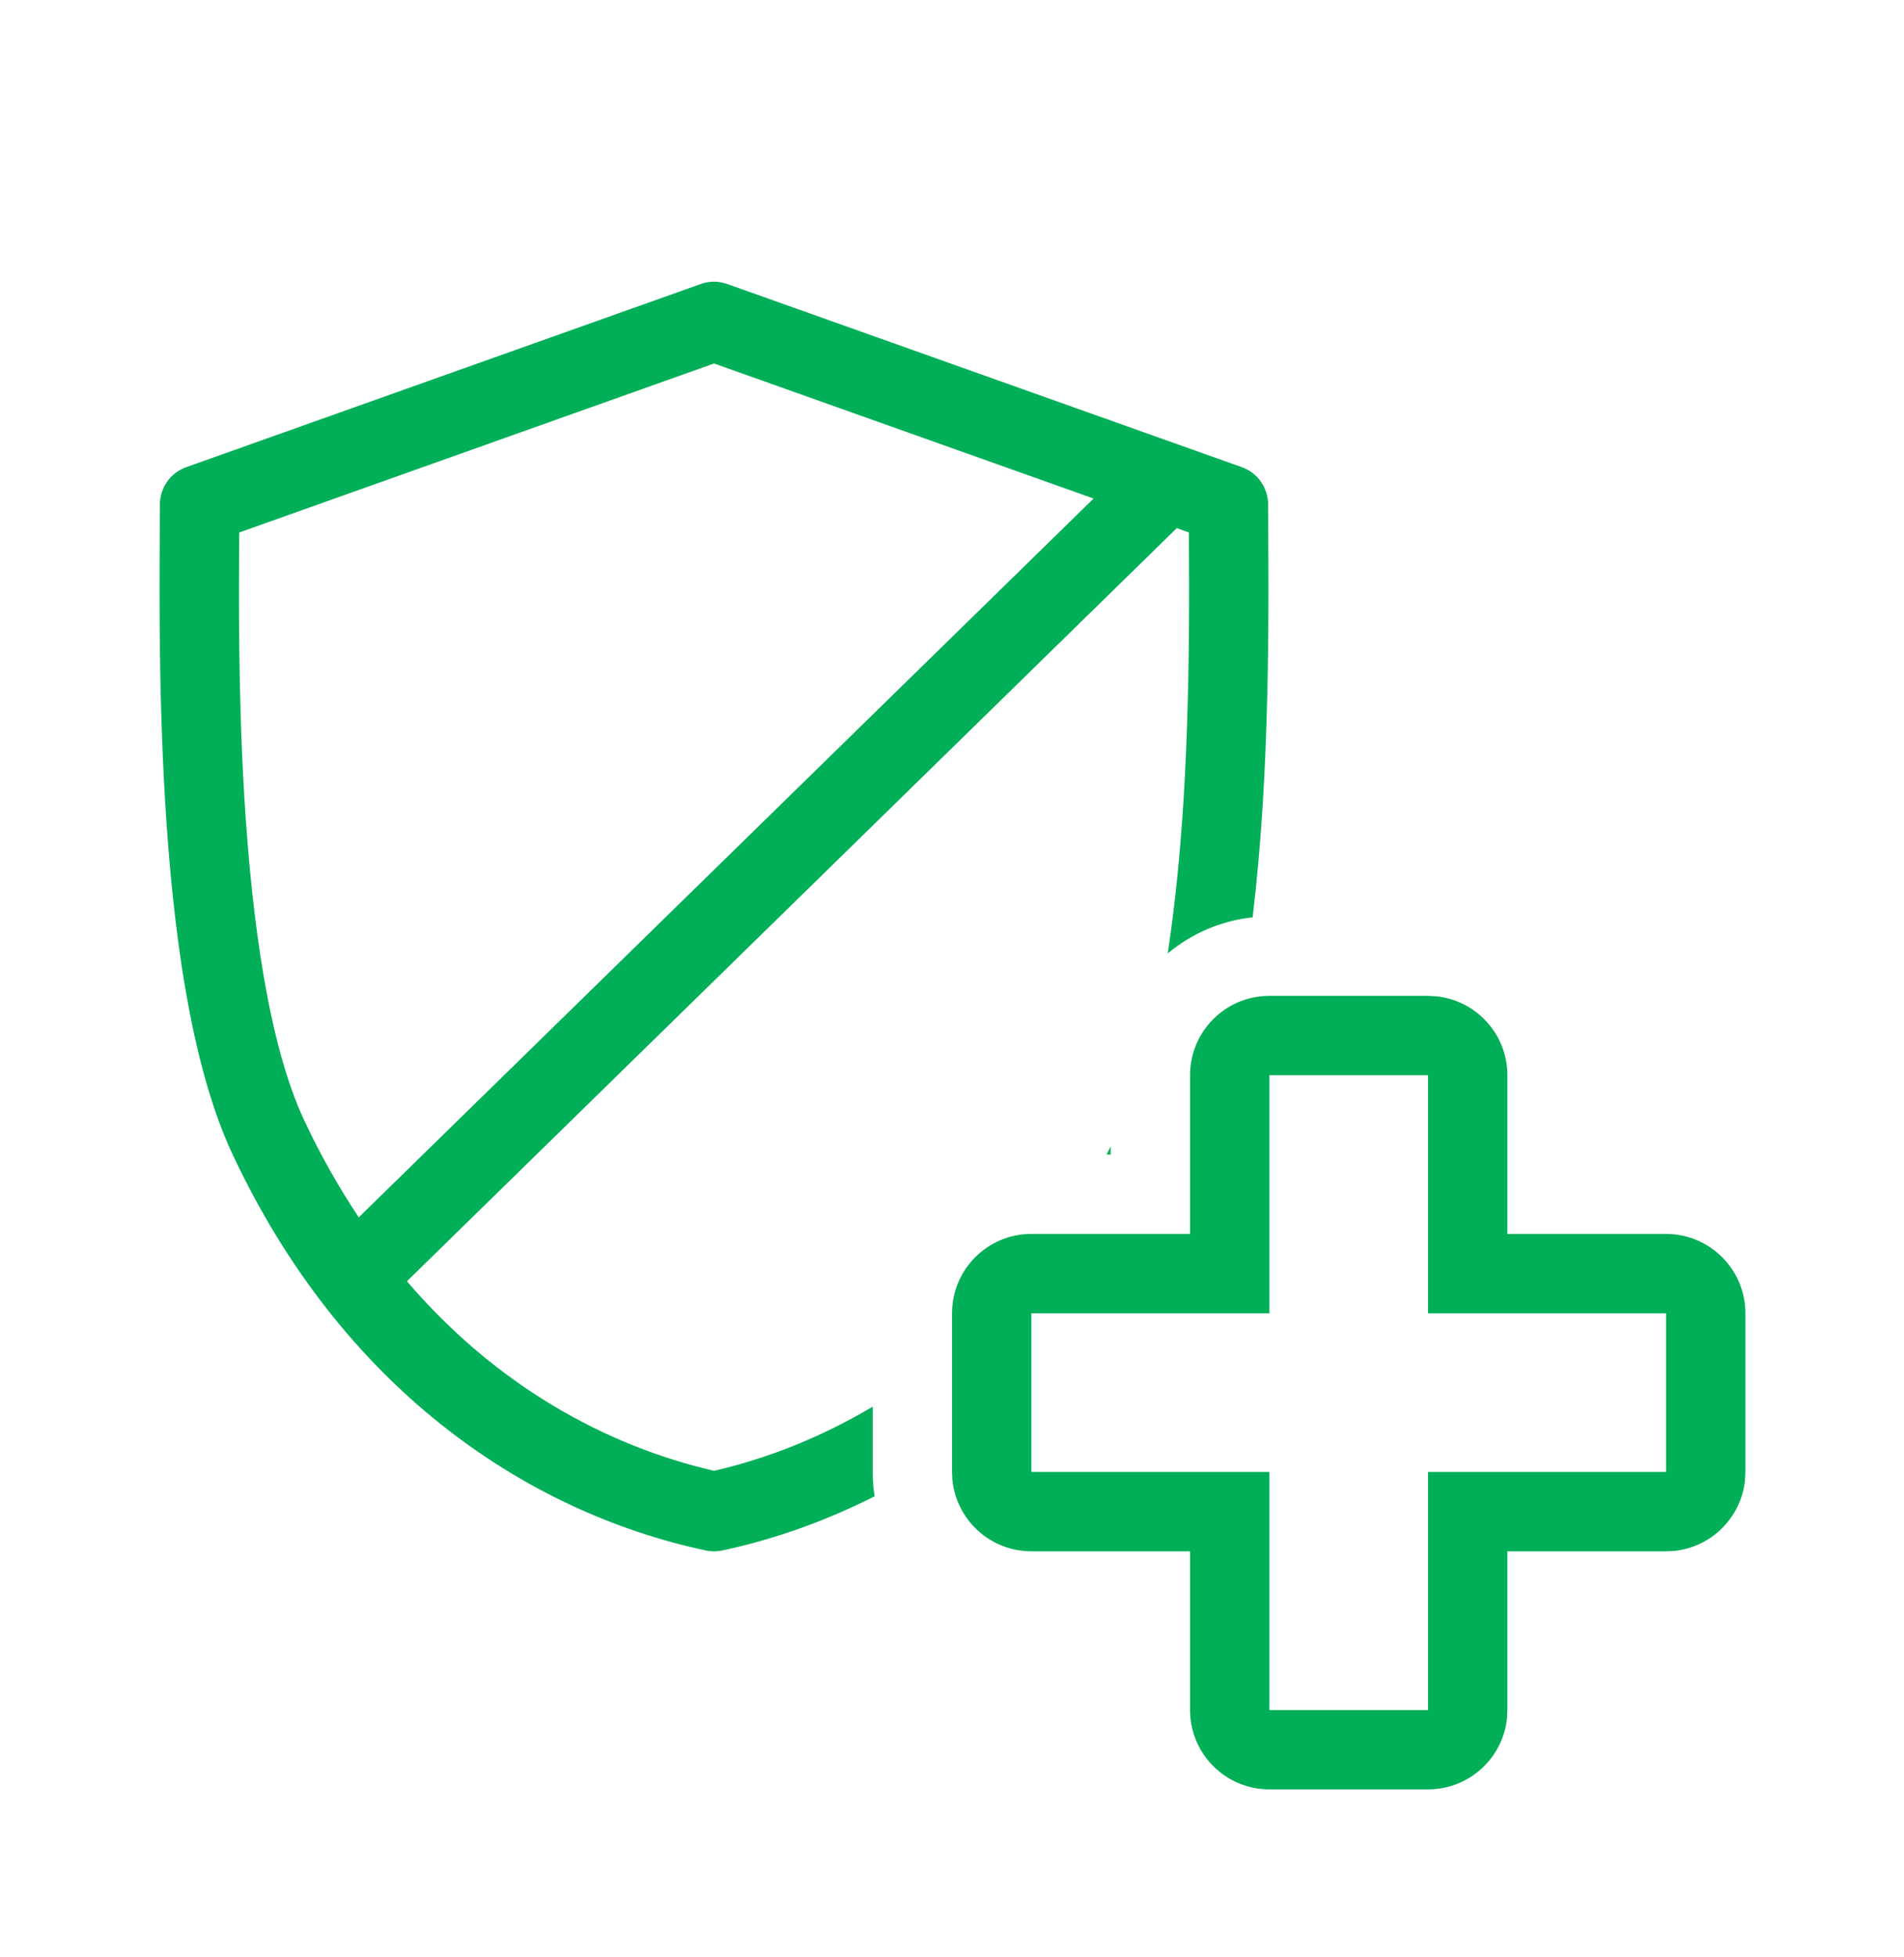
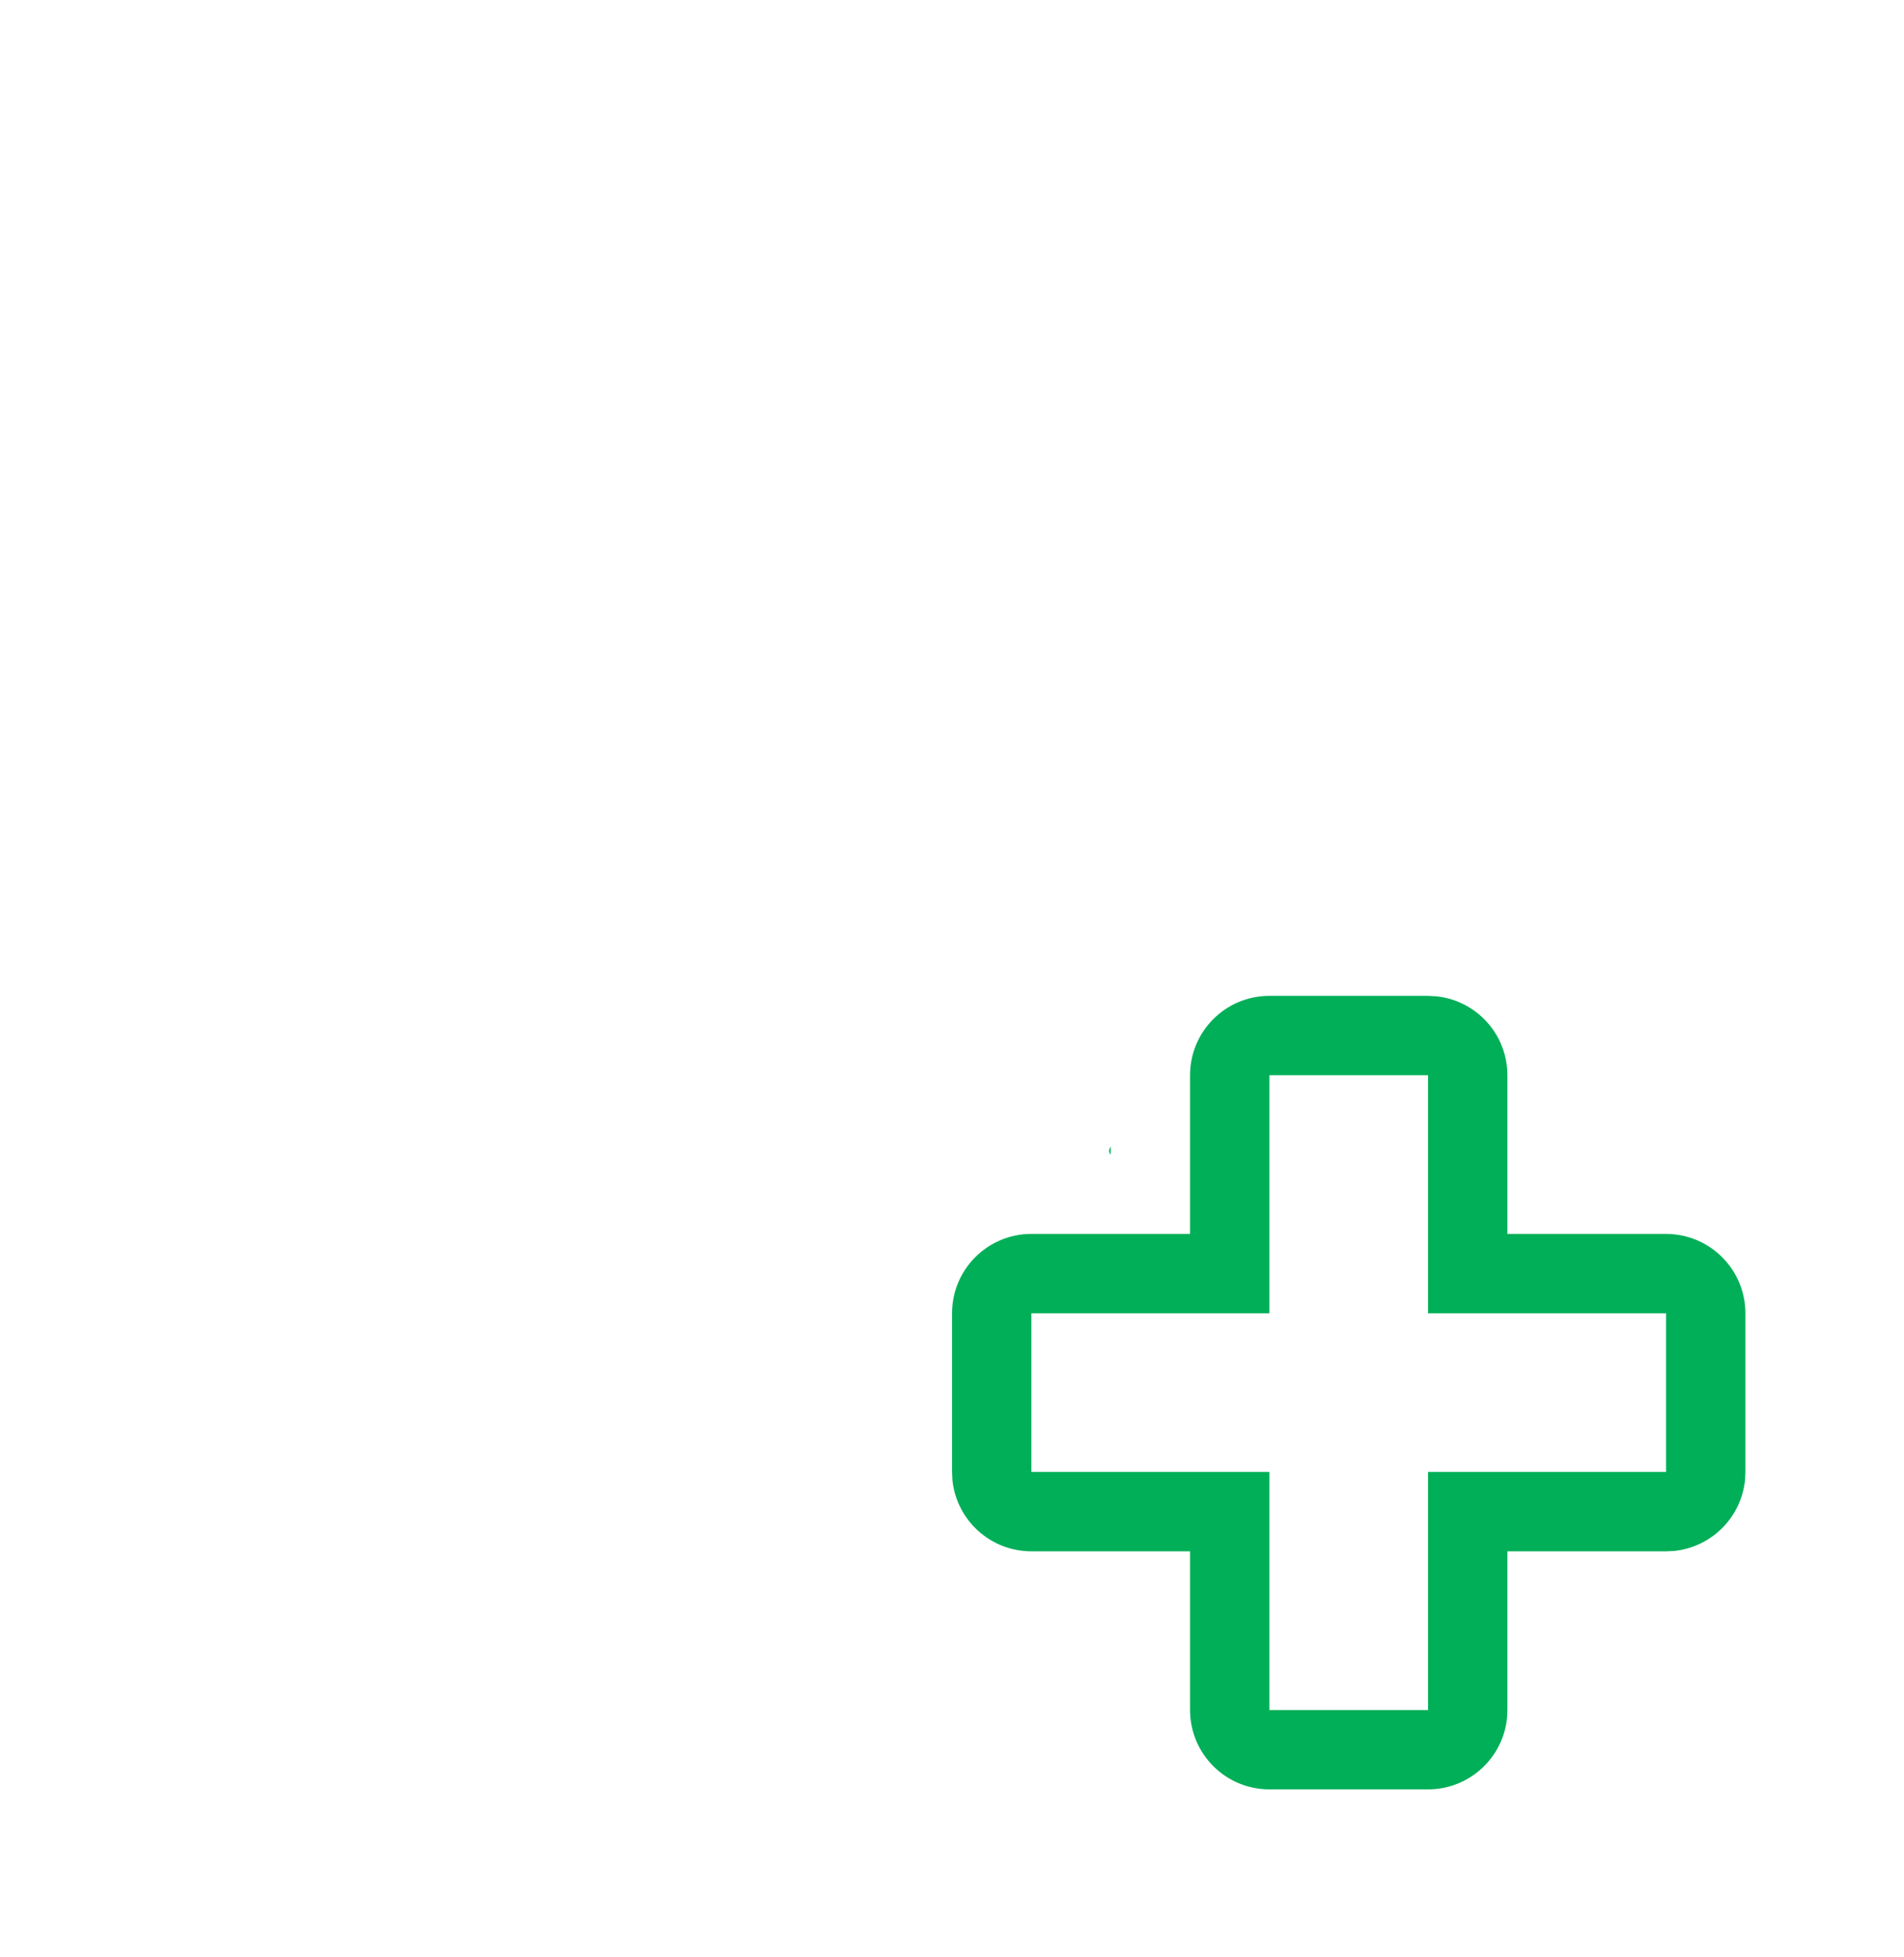
<svg xmlns="http://www.w3.org/2000/svg" width="36" height="37" viewBox="0 0 36 37" fill="none">
  <path fill-rule="evenodd" clip-rule="evenodd" d="M27.155 18.833C27.911 18.91 28.501 19.549 28.501 20.325V23.325H31.501C32.329 23.326 33.001 23.997 33.001 24.825V27.825L32.994 27.979C32.922 28.684 32.36 29.246 31.655 29.318L31.501 29.325H28.501V32.325L28.494 32.479C28.416 33.235 27.777 33.825 27.001 33.825H24.001C23.173 33.825 22.501 33.154 22.501 32.325V29.325H19.501C18.725 29.325 18.085 28.735 18.008 27.979L18.001 27.825V24.825C18.001 23.997 18.672 23.325 19.501 23.325H22.501V20.325C22.501 19.497 23.172 18.825 24.001 18.825H27.001L27.155 18.833ZM24.001 24.825H19.501V27.825H24.001V32.325H27.001V27.825H31.501V24.825H27.001V20.325H24.001V24.825Z" fill="#00AF58" />
-   <path fill-rule="evenodd" clip-rule="evenodd" d="M13.627 5.336L13.751 5.369L23.48 8.831C23.777 8.937 23.977 9.22 23.977 9.537C23.977 10.562 24.02 12.798 23.878 15.162C23.835 15.875 23.77 16.612 23.685 17.341C23.077 17.405 22.524 17.651 22.079 18.023C22.221 17.087 22.32 16.079 22.381 15.071C22.5 13.101 22.485 11.228 22.479 10.066L22.25 9.983L7.694 24.22C9.373 26.182 11.441 27.328 13.501 27.803C14.516 27.569 15.53 27.167 16.501 26.59V27.86L16.502 27.897L16.51 28.051L16.511 28.09L16.516 28.131C16.521 28.183 16.53 28.233 16.538 28.284C15.6 28.758 14.631 29.101 13.658 29.309C13.555 29.331 13.446 29.331 13.343 29.309C9.87 28.565 6.436 26.183 4.391 21.808C3.591 20.095 3.263 17.496 3.123 15.162C2.98 12.798 3.023 10.562 3.023 9.537C3.023 9.22 3.223 8.937 3.521 8.831L13.249 5.369C13.37 5.326 13.501 5.314 13.627 5.336ZM4.523 10.066C4.516 11.228 4.501 13.101 4.62 15.071C4.761 17.407 5.082 19.744 5.749 21.172C6.061 21.839 6.409 22.45 6.783 23.012L20.677 9.424L13.501 6.871L4.523 10.066Z" fill="#00AF58" />
-   <path d="M21.001 21.825H20.923C20.95 21.774 20.974 21.722 21.001 21.67V21.825Z" fill="#00AF58" />
+   <path d="M21.001 21.825C20.95 21.774 20.974 21.722 21.001 21.67V21.825Z" fill="#00AF58" />
</svg>